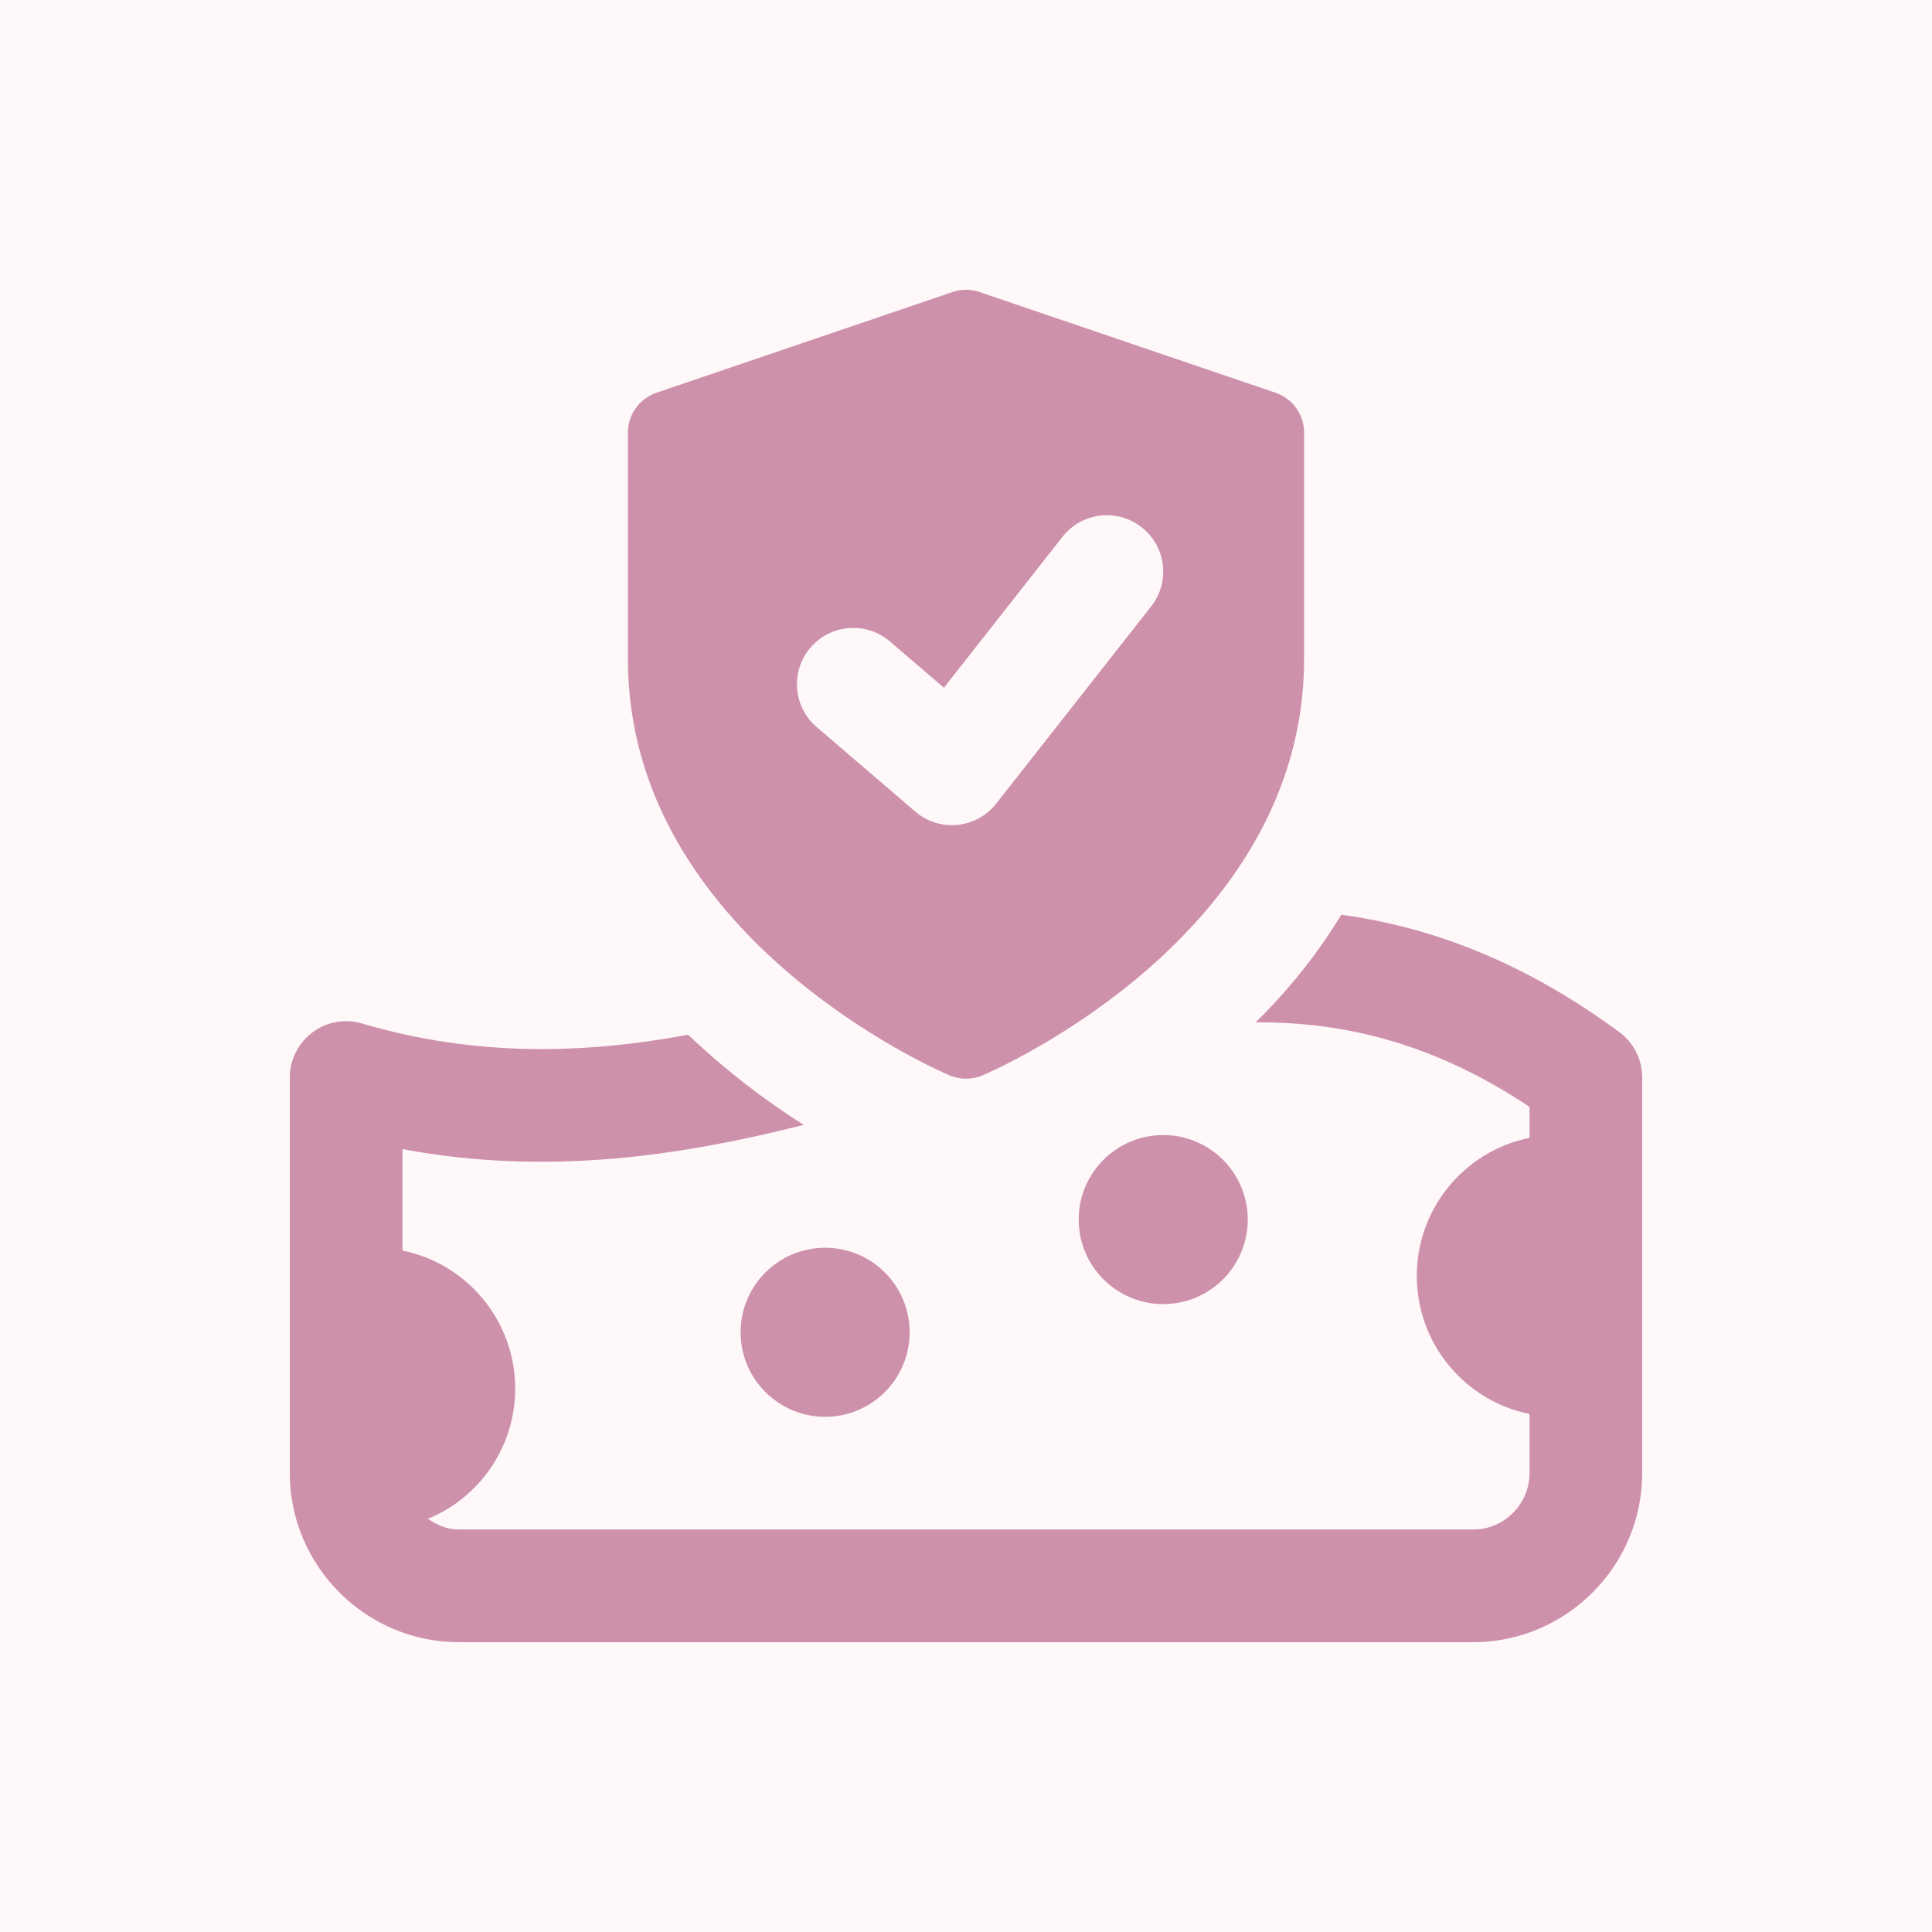
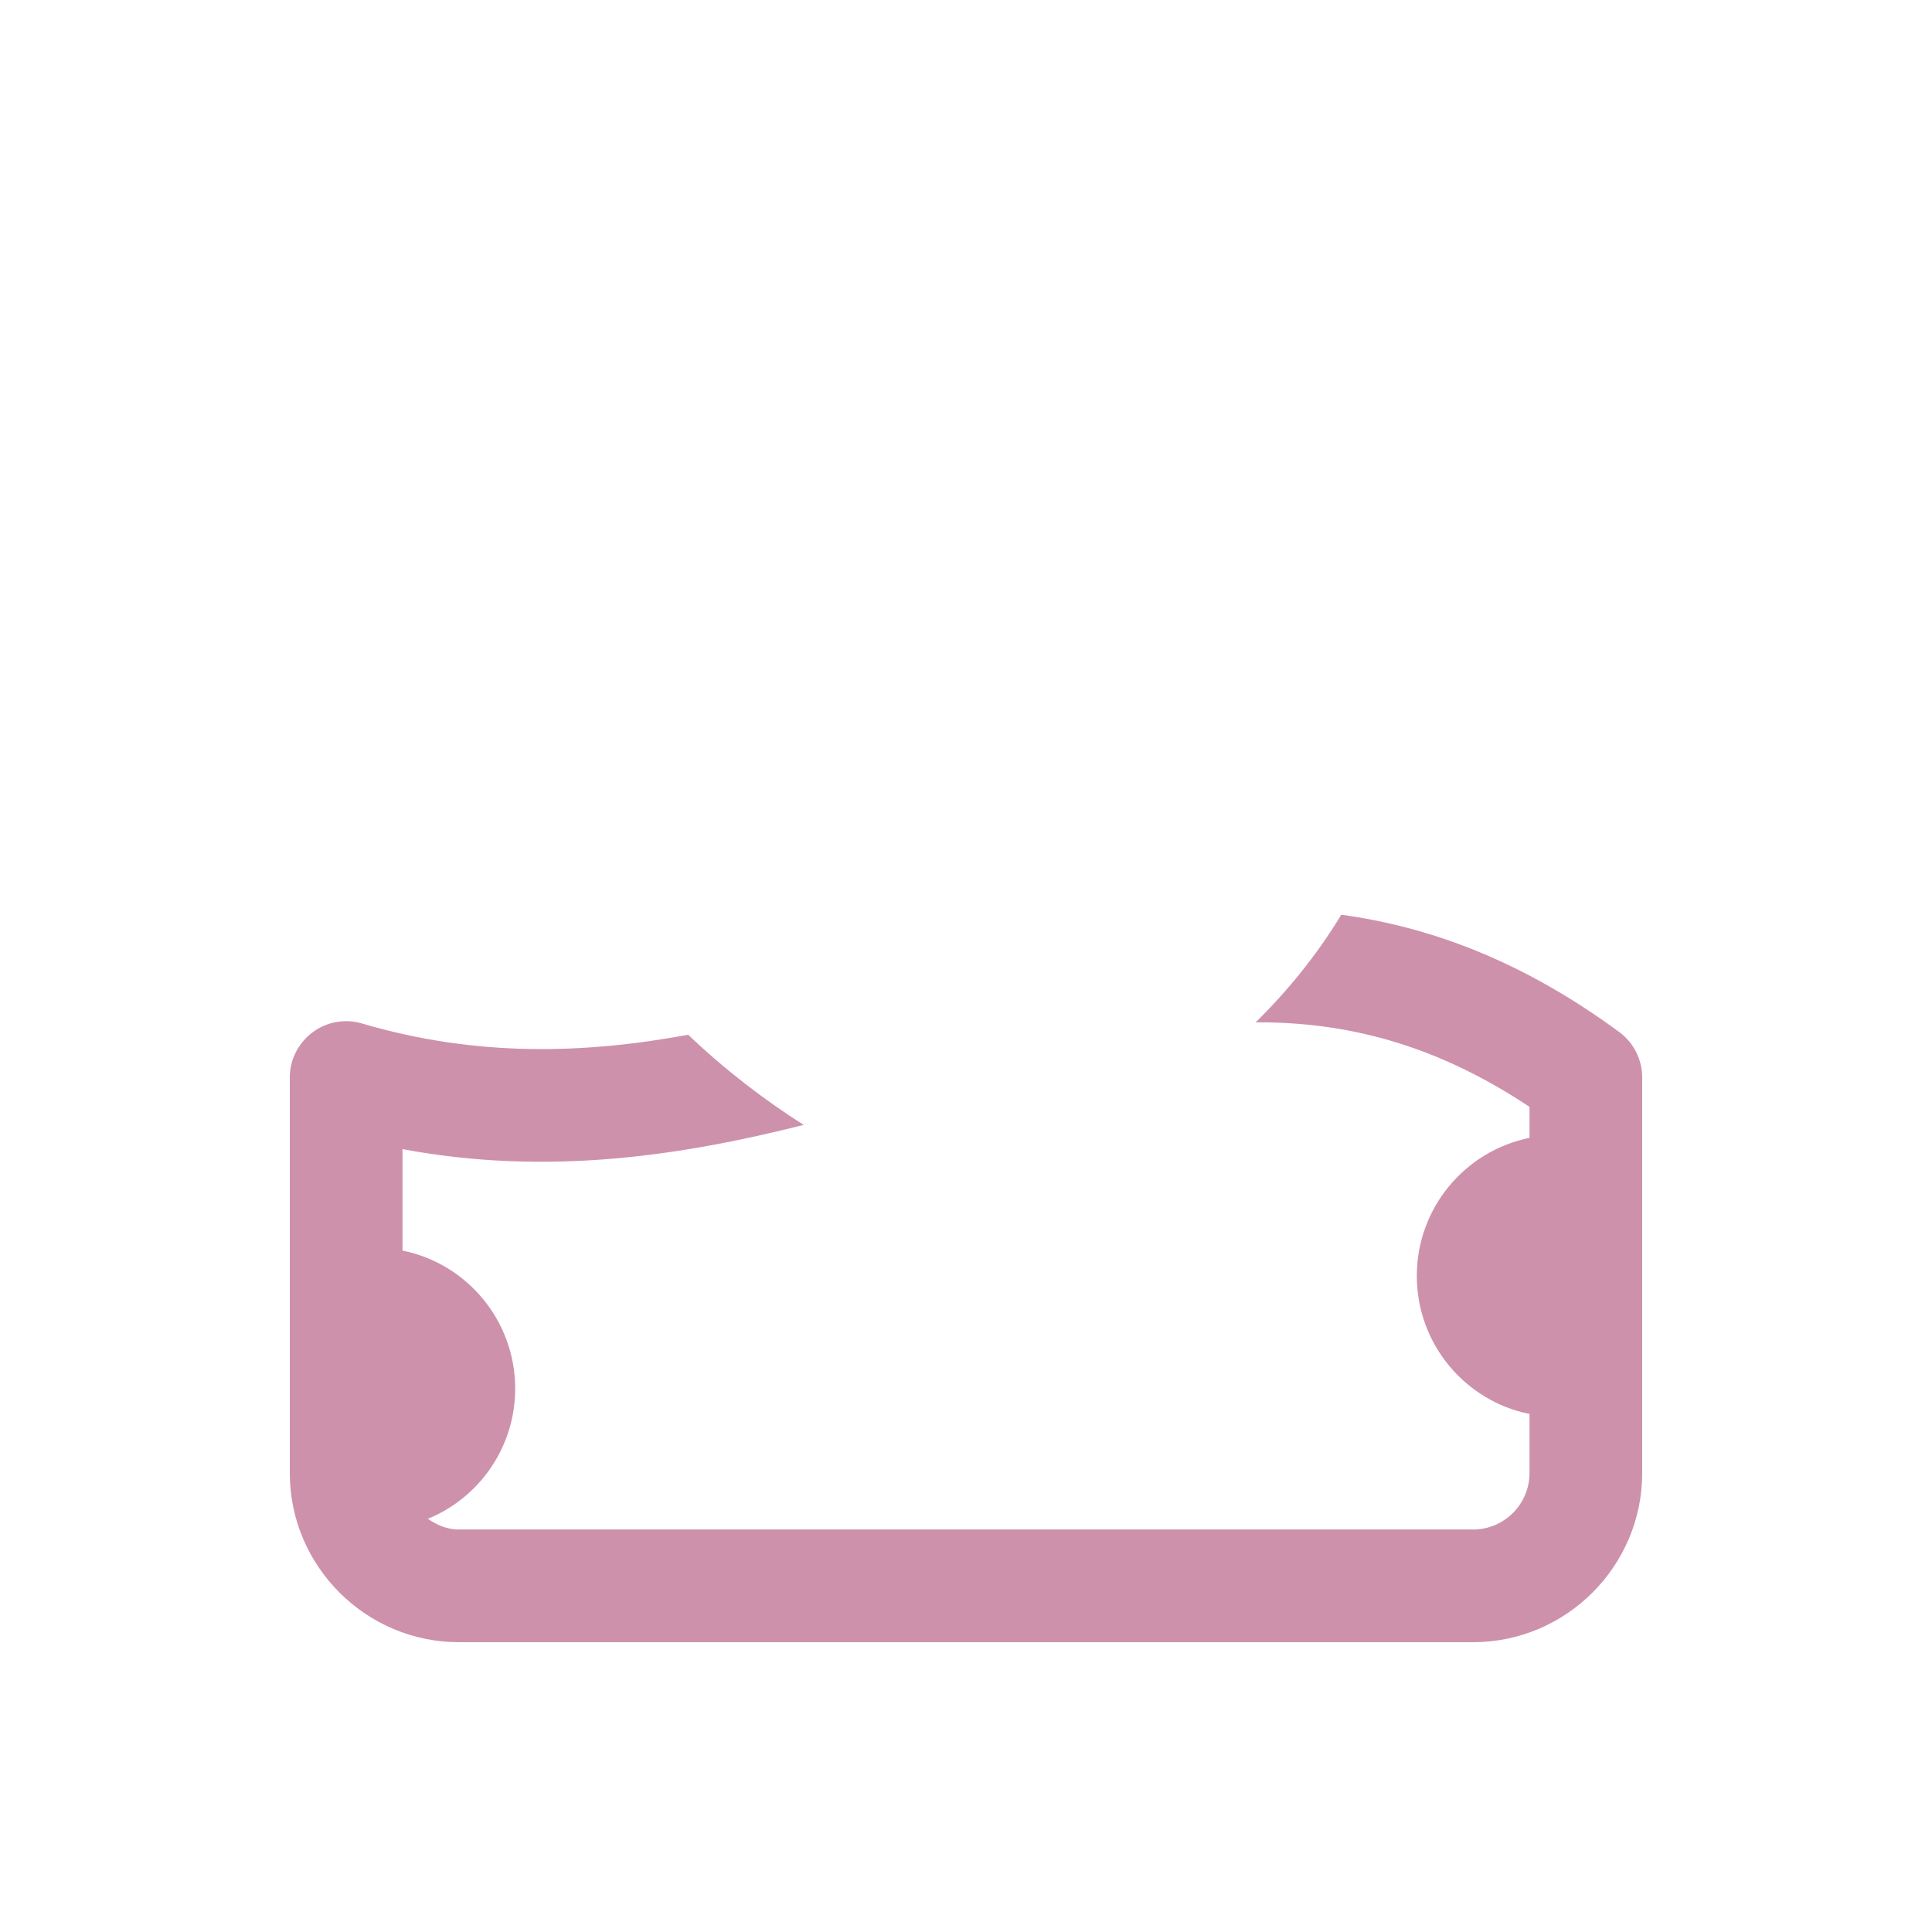
<svg xmlns="http://www.w3.org/2000/svg" width="512" height="512" x="0" y="0" viewBox="0 0 24 24" style="enable-background:new 0 0 512 512" xml:space="preserve" class="">
-   <rect width="24" height="24" fill="#fff8f8" shape="square" />
  <g transform="matrix(0.7,0,0,0.7,3.6,3.6)">
-     <path d="m17.491 1.826-5.25-1.786c-.156-.054-.326-.054-.482 0l-5.25 1.786c-.305.103-.509.389-.509.71v4.018c0 4.904 5.474 7.288 5.707 7.387.188.079.398.079.586 0 .233-.099 5.707-2.483 5.707-7.387v-4.018c0-.321-.204-.607-.509-.71zm-2.205 3.792-2.75 3.5c-.35.447-1.006.512-1.436.142l-1.75-1.5c-.42-.36-.469-.991-.109-1.411.359-.419.991-.467 1.409-.108l.958.821 2.105-2.679c.341-.434.969-.511 1.404-.168.435.34.511.969.169 1.403z" fill="#ce91ac" data-original="#000000" style="" class="" />
    <path d="m23.59 13.17c-1.7-1.25-3.33-1.86-4.93-2.08-.43.71-.95 1.35-1.52 1.91 1.59-.01 3.18.38 4.86 1.5v.55c-1.14.23-2 1.24-2 2.45s.86 2.22 2 2.45v1.05c0 .55-.45 1-1 1h-18c-.21 0-.39-.08-.55-.19.91-.37 1.55-1.27 1.55-2.31 0-1.21-.86-2.22-2-2.45v-1.8c2.57.48 4.94.12 7.12-.43-.68-.43-1.39-.97-2.05-1.6-1.84.34-3.75.4-5.79-.2-.3-.09-.63-.03-.88.16s-.4.48-.4.8v7.02c0 1.65 1.35 3 3 3h18c1.65 0 3-1.35 3-3v-7.02c0-.32-.15-.62-.41-.81z" fill="#ce91ac" data-original="#000000" style="" class="" />
-     <circle cx="9.5" cy="18.5" r="1.5" fill="#ce91ac" data-original="#000000" style="" class="" />
-     <circle cx="15.5" cy="16.5" r="1.5" fill="#ce91ac" data-original="#000000" style="" class="" />
  </g>
</svg>